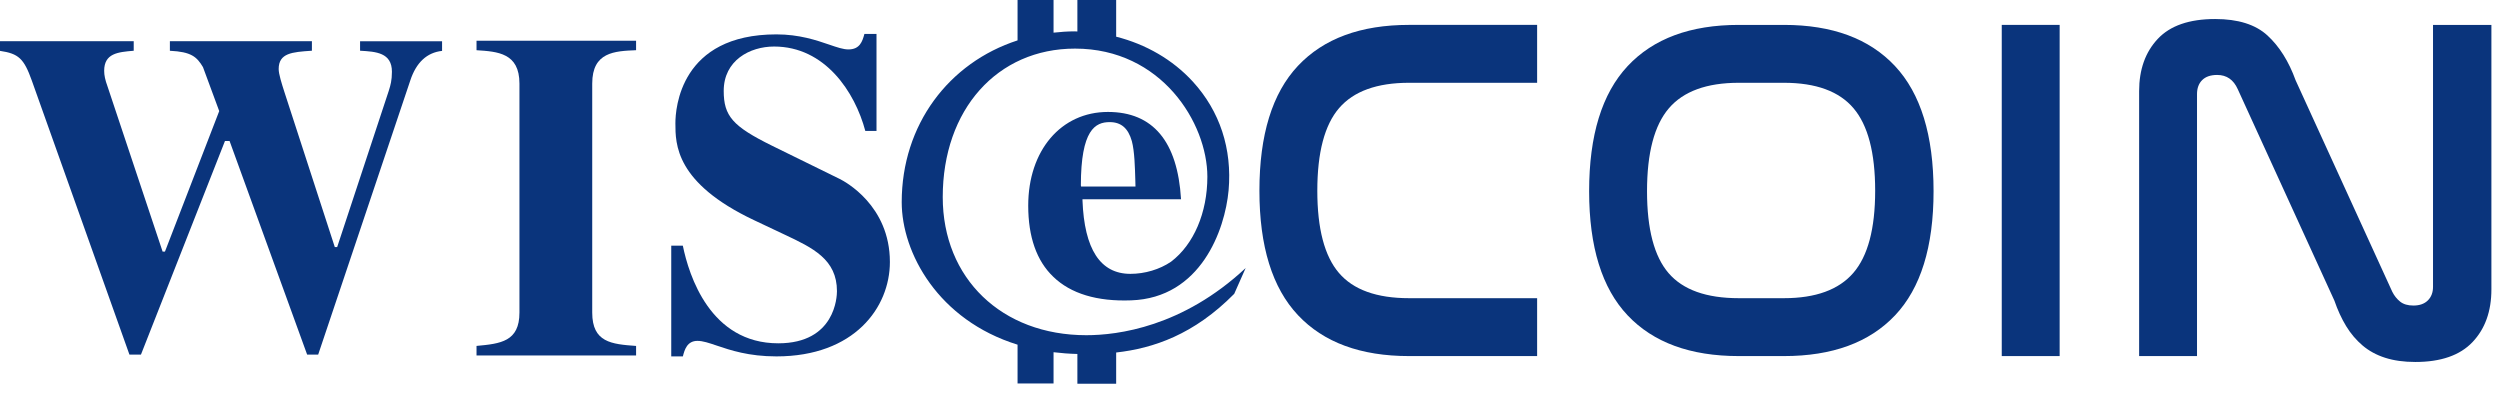
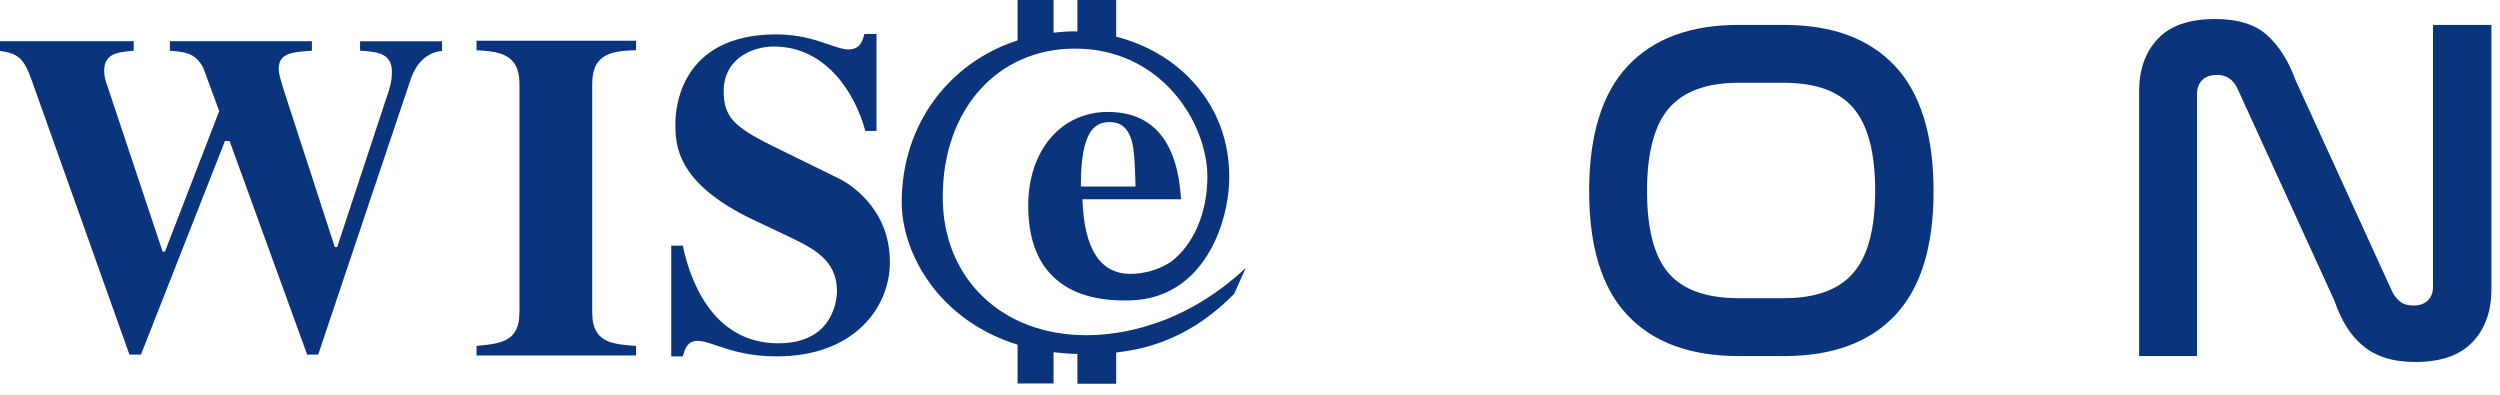
<svg xmlns="http://www.w3.org/2000/svg" width="253" height="40" viewBox="0 0 253 40" fill="none">
  <g clip-path="url(#clip0_180_33)">
    <path fill-rule="evenodd" clip-rule="evenodd" d="M36.439 4.174V5.134L36.461 5.135C38.035 5.225 39.663 5.32 39.663 7.26C39.663 8.158 39.507 8.661 39.369 9.103L39.331 9.228L34.122 25.001H33.881L28.782 9.312C28.511 8.464 28.202 7.502 28.202 6.983C28.202 5.364 29.579 5.269 31.487 5.138L31.565 5.134V4.172H17.192V5.138C19.36 5.243 19.919 5.75 20.541 6.792L22.185 11.242L16.718 25.398L16.693 25.463H16.456L10.874 8.723C10.645 8.1 10.542 7.62 10.542 7.167C10.542 5.398 11.924 5.269 13.532 5.136V4.172H0V5.148C1.885 5.427 2.421 5.925 3.218 8.149C3.218 8.149 12.84 35.16 13.098 35.884H14.265C14.314 35.756 22.766 14.271 22.766 14.271H23.234C23.234 14.271 31.034 35.752 31.082 35.884H32.2C32.245 35.748 41.519 8.151 41.519 8.151C42.12 6.318 43.207 5.317 44.738 5.15V4.174H36.439Z" fill="#0A347C" />
    <path fill-rule="evenodd" clip-rule="evenodd" d="M48.224 4.122V5.082H48.23C50.364 5.219 52.568 5.361 52.568 8.455V31.636C52.568 34.57 50.658 34.783 48.224 35.006V35.97H64.372V35.009C61.886 34.83 59.933 34.651 59.933 31.636V8.455C59.933 5.266 62.19 5.171 64.371 5.08V4.122H48.224Z" fill="#0A347C" />
    <path fill-rule="evenodd" clip-rule="evenodd" d="M87.479 3.432C87.275 4.184 87.022 5.002 85.861 5.002C85.335 5.002 84.705 4.787 83.907 4.513C82.633 4.076 80.888 3.479 78.573 3.479C68.842 3.479 68.35 10.974 68.35 12.476C68.35 14.585 68.35 18.508 76.281 22.268L79.409 23.746C82.248 25.085 84.7 26.24 84.7 29.469C84.7 30.011 84.534 34.743 78.76 34.743C71.885 34.743 69.722 27.895 69.102 24.86H67.93V36.067H69.106C69.281 35.38 69.539 34.496 70.585 34.496C71.128 34.496 71.749 34.707 72.537 34.974C73.9 35.435 75.765 36.067 78.573 36.067C86.462 36.067 90.057 31.116 90.057 26.514C90.057 20.785 85.494 18.363 84.973 18.107L78.108 14.736C74.15 12.78 73.24 11.745 73.24 9.198C73.24 6.113 75.884 4.709 78.339 4.709C83.484 4.709 86.518 9.294 87.57 13.253H88.702V3.433C88.539 3.432 87.605 3.432 87.479 3.432Z" fill="#0A347C" />
-     <path fill-rule="evenodd" clip-rule="evenodd" d="M155.557 2.519V8.378H142.597C139.353 8.378 136.994 9.231 135.521 10.936C134.048 12.64 133.312 15.43 133.312 19.302C133.312 23.143 134.04 25.915 135.497 27.618C136.953 29.324 139.32 30.176 142.597 30.176H155.557V36.035H142.597C137.698 36.035 133.948 34.653 131.35 31.89C128.752 29.125 127.453 24.93 127.453 19.302C127.453 13.642 128.752 9.43 131.35 6.666C133.948 3.902 137.698 2.519 142.597 2.519H155.557Z" fill="#0A347C" />
    <path fill-rule="evenodd" clip-rule="evenodd" d="M175.963 8.378C172.72 8.378 170.361 9.24 168.888 10.961C167.415 12.682 166.679 15.479 166.679 19.351C166.679 23.192 167.407 25.955 168.863 27.643C170.32 29.332 172.687 30.176 175.963 30.176H180.532C183.741 30.176 186.084 29.324 187.557 27.618C189.03 25.915 189.767 23.142 189.767 19.302C189.767 15.463 189.039 12.682 187.582 10.961C186.126 9.24 183.776 8.378 180.532 8.378H175.963ZM180.532 2.52C185.43 2.52 189.179 3.909 191.779 6.69C194.376 9.471 195.676 13.691 195.676 19.351C195.676 24.98 194.376 29.167 191.779 31.914C189.179 34.663 185.43 36.035 180.532 36.035H175.963C171.064 36.035 167.315 34.663 164.716 31.914C162.117 29.167 160.82 24.98 160.82 19.351C160.82 13.691 162.117 9.471 164.716 6.69C167.315 3.909 171.064 2.52 175.963 2.52H180.532Z" fill="#0A347C" />
-     <path fill-rule="evenodd" clip-rule="evenodd" d="M202.577 36.035H208.436V2.519H202.577V36.035Z" fill="#0A347C" />
    <path fill-rule="evenodd" clip-rule="evenodd" d="M222.338 36.035H216.48V9.222C216.48 7.039 217.107 5.275 218.367 3.934C219.624 2.593 221.561 1.925 224.176 1.925C226.492 1.925 228.255 2.479 229.464 3.587C230.671 4.696 231.623 6.21 232.318 8.13L242.1 29.53C242.3 29.928 242.563 30.259 242.894 30.525C243.225 30.789 243.671 30.921 244.235 30.921C244.864 30.921 245.352 30.748 245.7 30.4C246.048 30.052 246.221 29.598 246.221 29.034V2.52H252.13V29.282C252.13 31.5 251.492 33.279 250.218 34.62C248.943 35.961 247.016 36.632 244.434 36.632C243.275 36.632 242.257 36.489 241.38 36.208C240.503 35.928 239.742 35.514 239.096 34.967C238.451 34.421 237.896 33.768 237.432 33.007C236.969 32.246 236.572 31.385 236.241 30.425L226.46 9.023C226.029 8.063 225.335 7.585 224.375 7.585C223.711 7.585 223.208 7.759 222.86 8.106C222.512 8.452 222.338 8.925 222.338 9.52V36.035Z" fill="#0A347C" />
    <path fill-rule="evenodd" clip-rule="evenodd" d="M109.383 18.787C109.383 13.112 110.852 12.358 112.303 12.358C113.46 12.358 114.177 12.982 114.544 14.287C114.819 15.315 114.857 16.968 114.893 18.181L114.911 18.879H109.401V18.787H109.383ZM126.06 27.126C119.668 33.095 113.111 33.922 109.933 33.922C101.374 33.922 95.405 28.173 95.405 19.945C95.405 11.091 100.914 4.919 108.794 4.919C117.538 4.919 122.185 12.451 122.185 17.887C122.185 21.523 120.807 24.739 118.512 26.483C117.354 27.273 115.848 27.714 114.397 27.714C111.348 27.714 109.732 25.216 109.547 20.275V20.165H119.521C119.173 14.305 116.674 11.329 112.119 11.329C107.38 11.329 104.056 15.223 104.056 20.807C104.056 23.967 104.9 26.392 106.591 28.008C108.354 29.716 111.018 30.525 114.471 30.395C121.505 30.157 123.967 23.287 124.334 19.265C124.701 15.059 123.452 11.257 120.716 8.262C118.674 6.031 115.959 4.475 112.956 3.713V0H109.031V3.187C108.945 3.186 108.861 3.174 108.777 3.174C108.041 3.174 107.325 3.226 106.619 3.305V0H102.977V4.087C96.014 6.345 91.253 12.623 91.253 20.459C91.253 25.591 94.946 32.394 102.977 34.881V38.808H106.619V35.644C107.392 35.74 108.194 35.801 109.031 35.822V38.833H112.956V35.674C116.721 35.249 120.832 33.862 124.904 29.734L126.06 27.126Z" fill="#0A347C" />
  </g>
  <defs>
    <clipPath id="clip0_180_33">
      <rect width="252.941" height="40" fill="white" />
    </clipPath>
  </defs>
</svg>